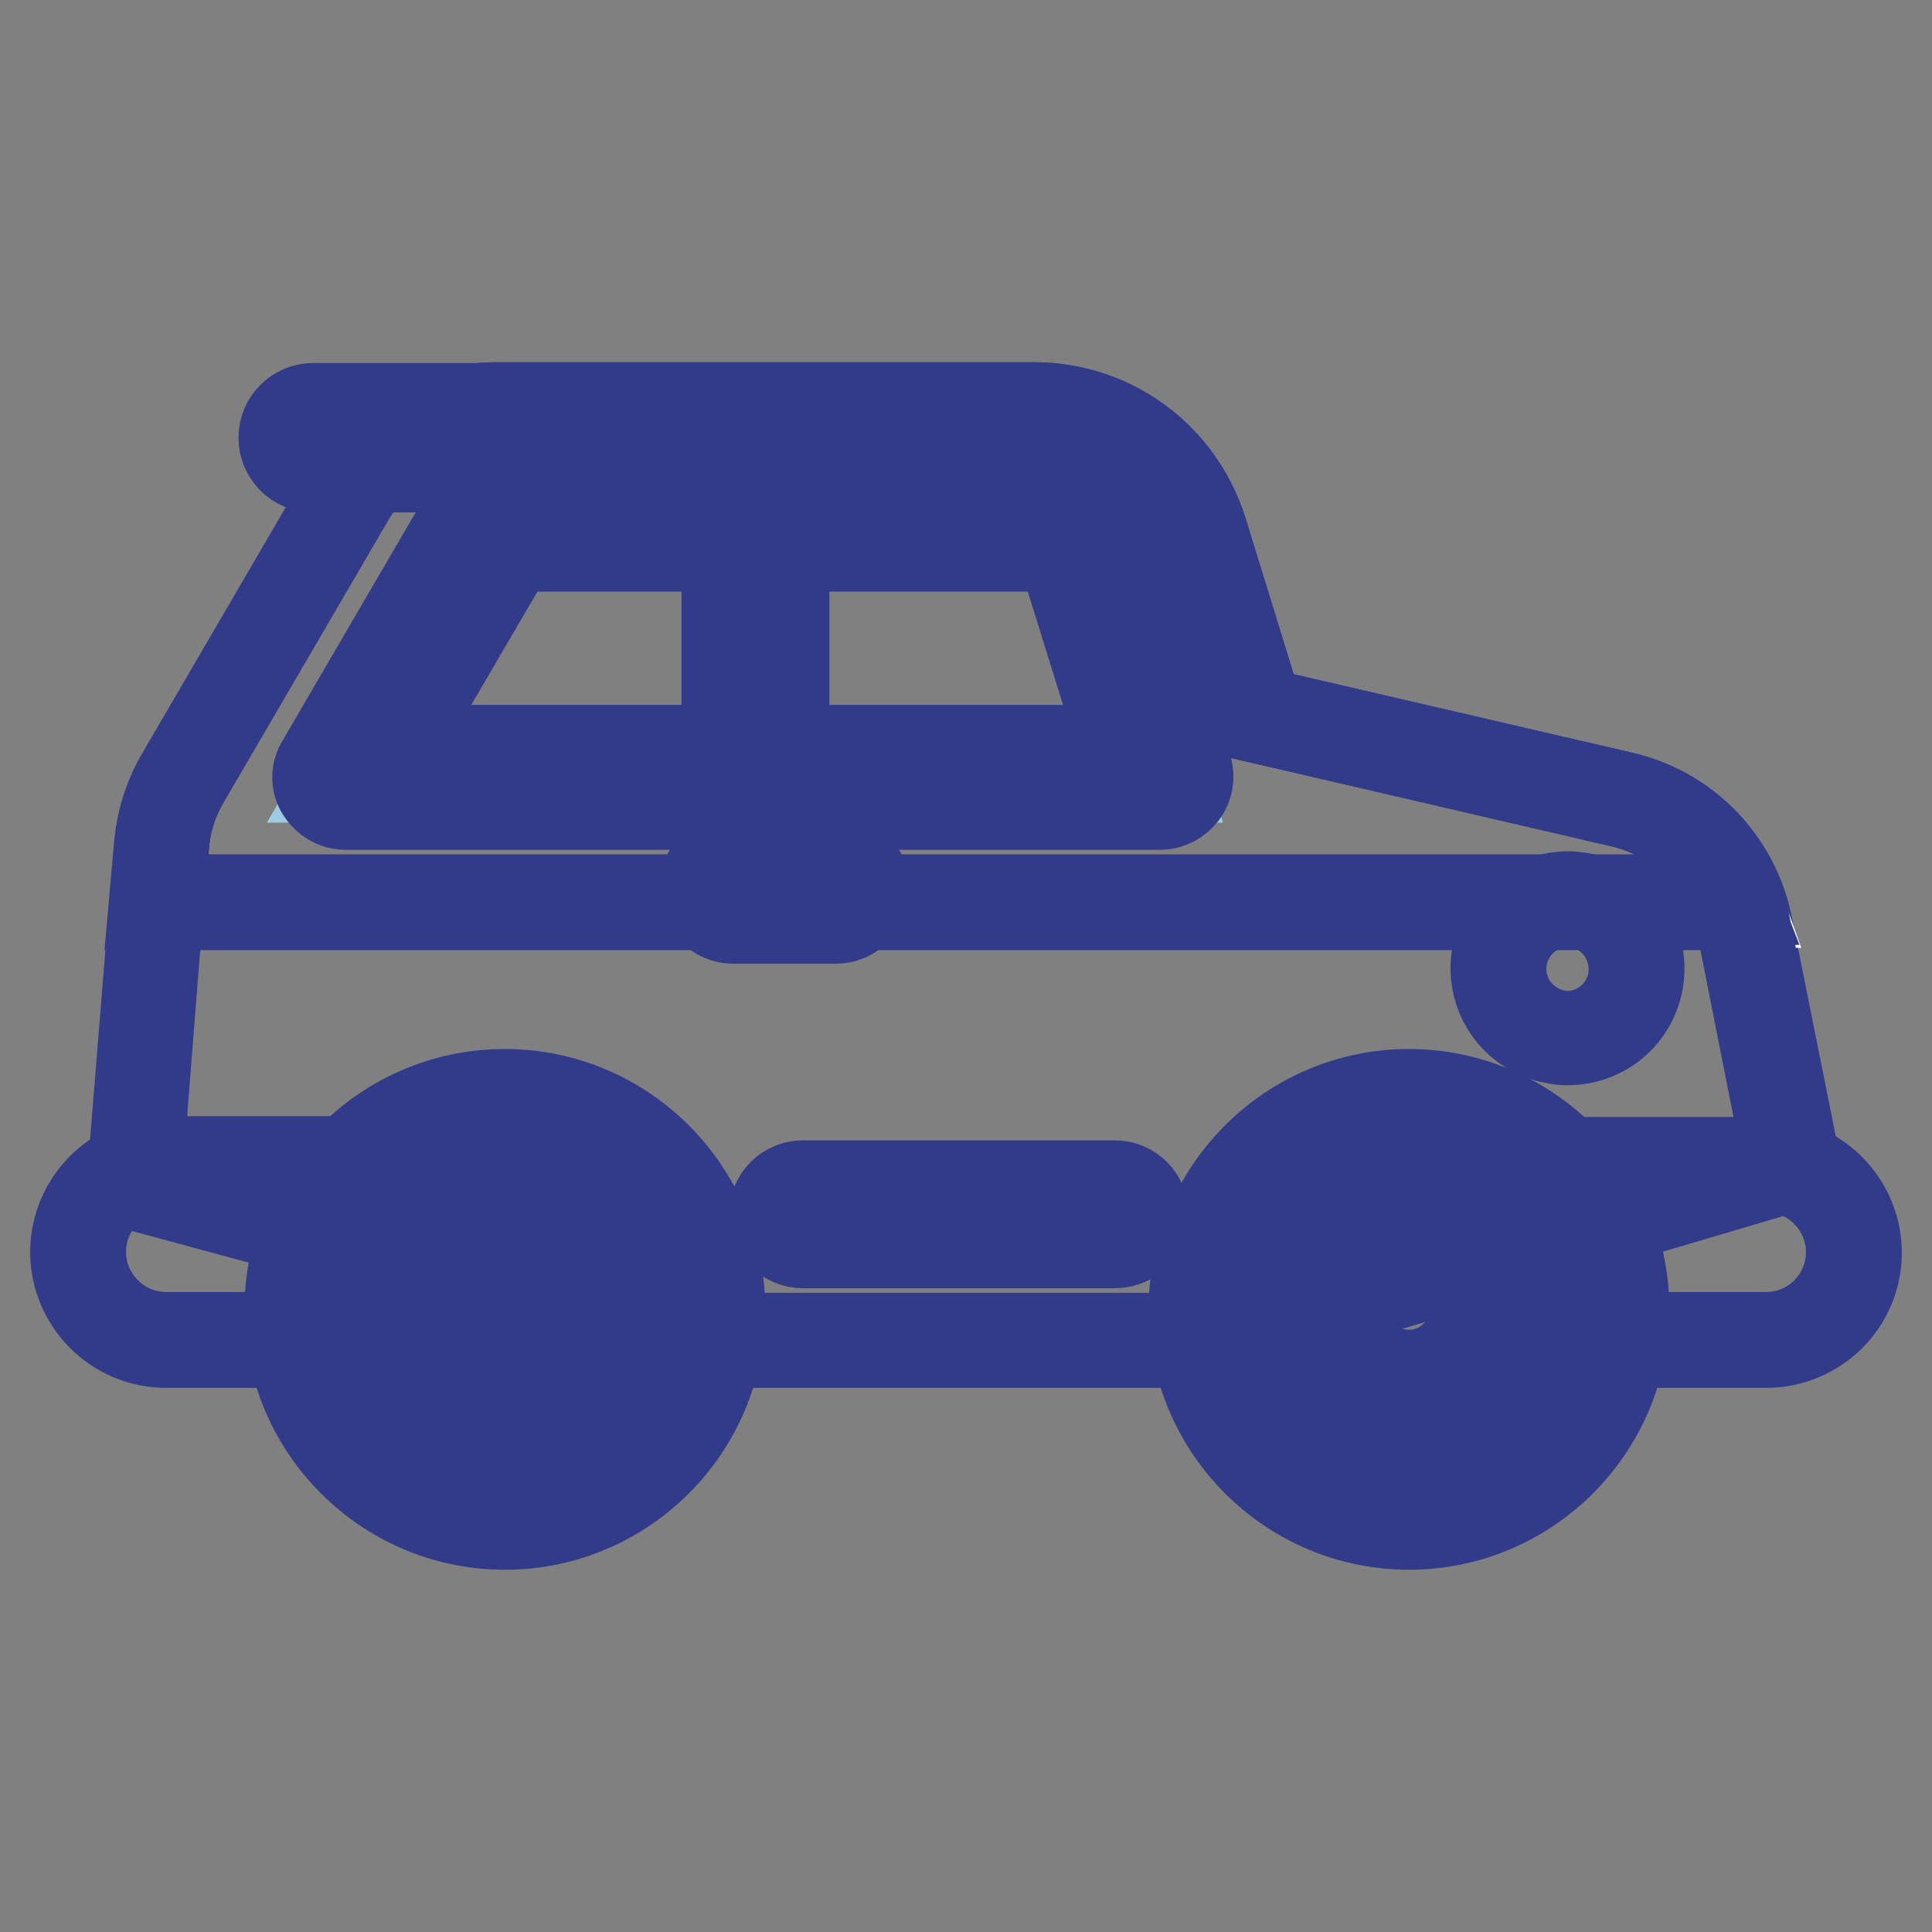
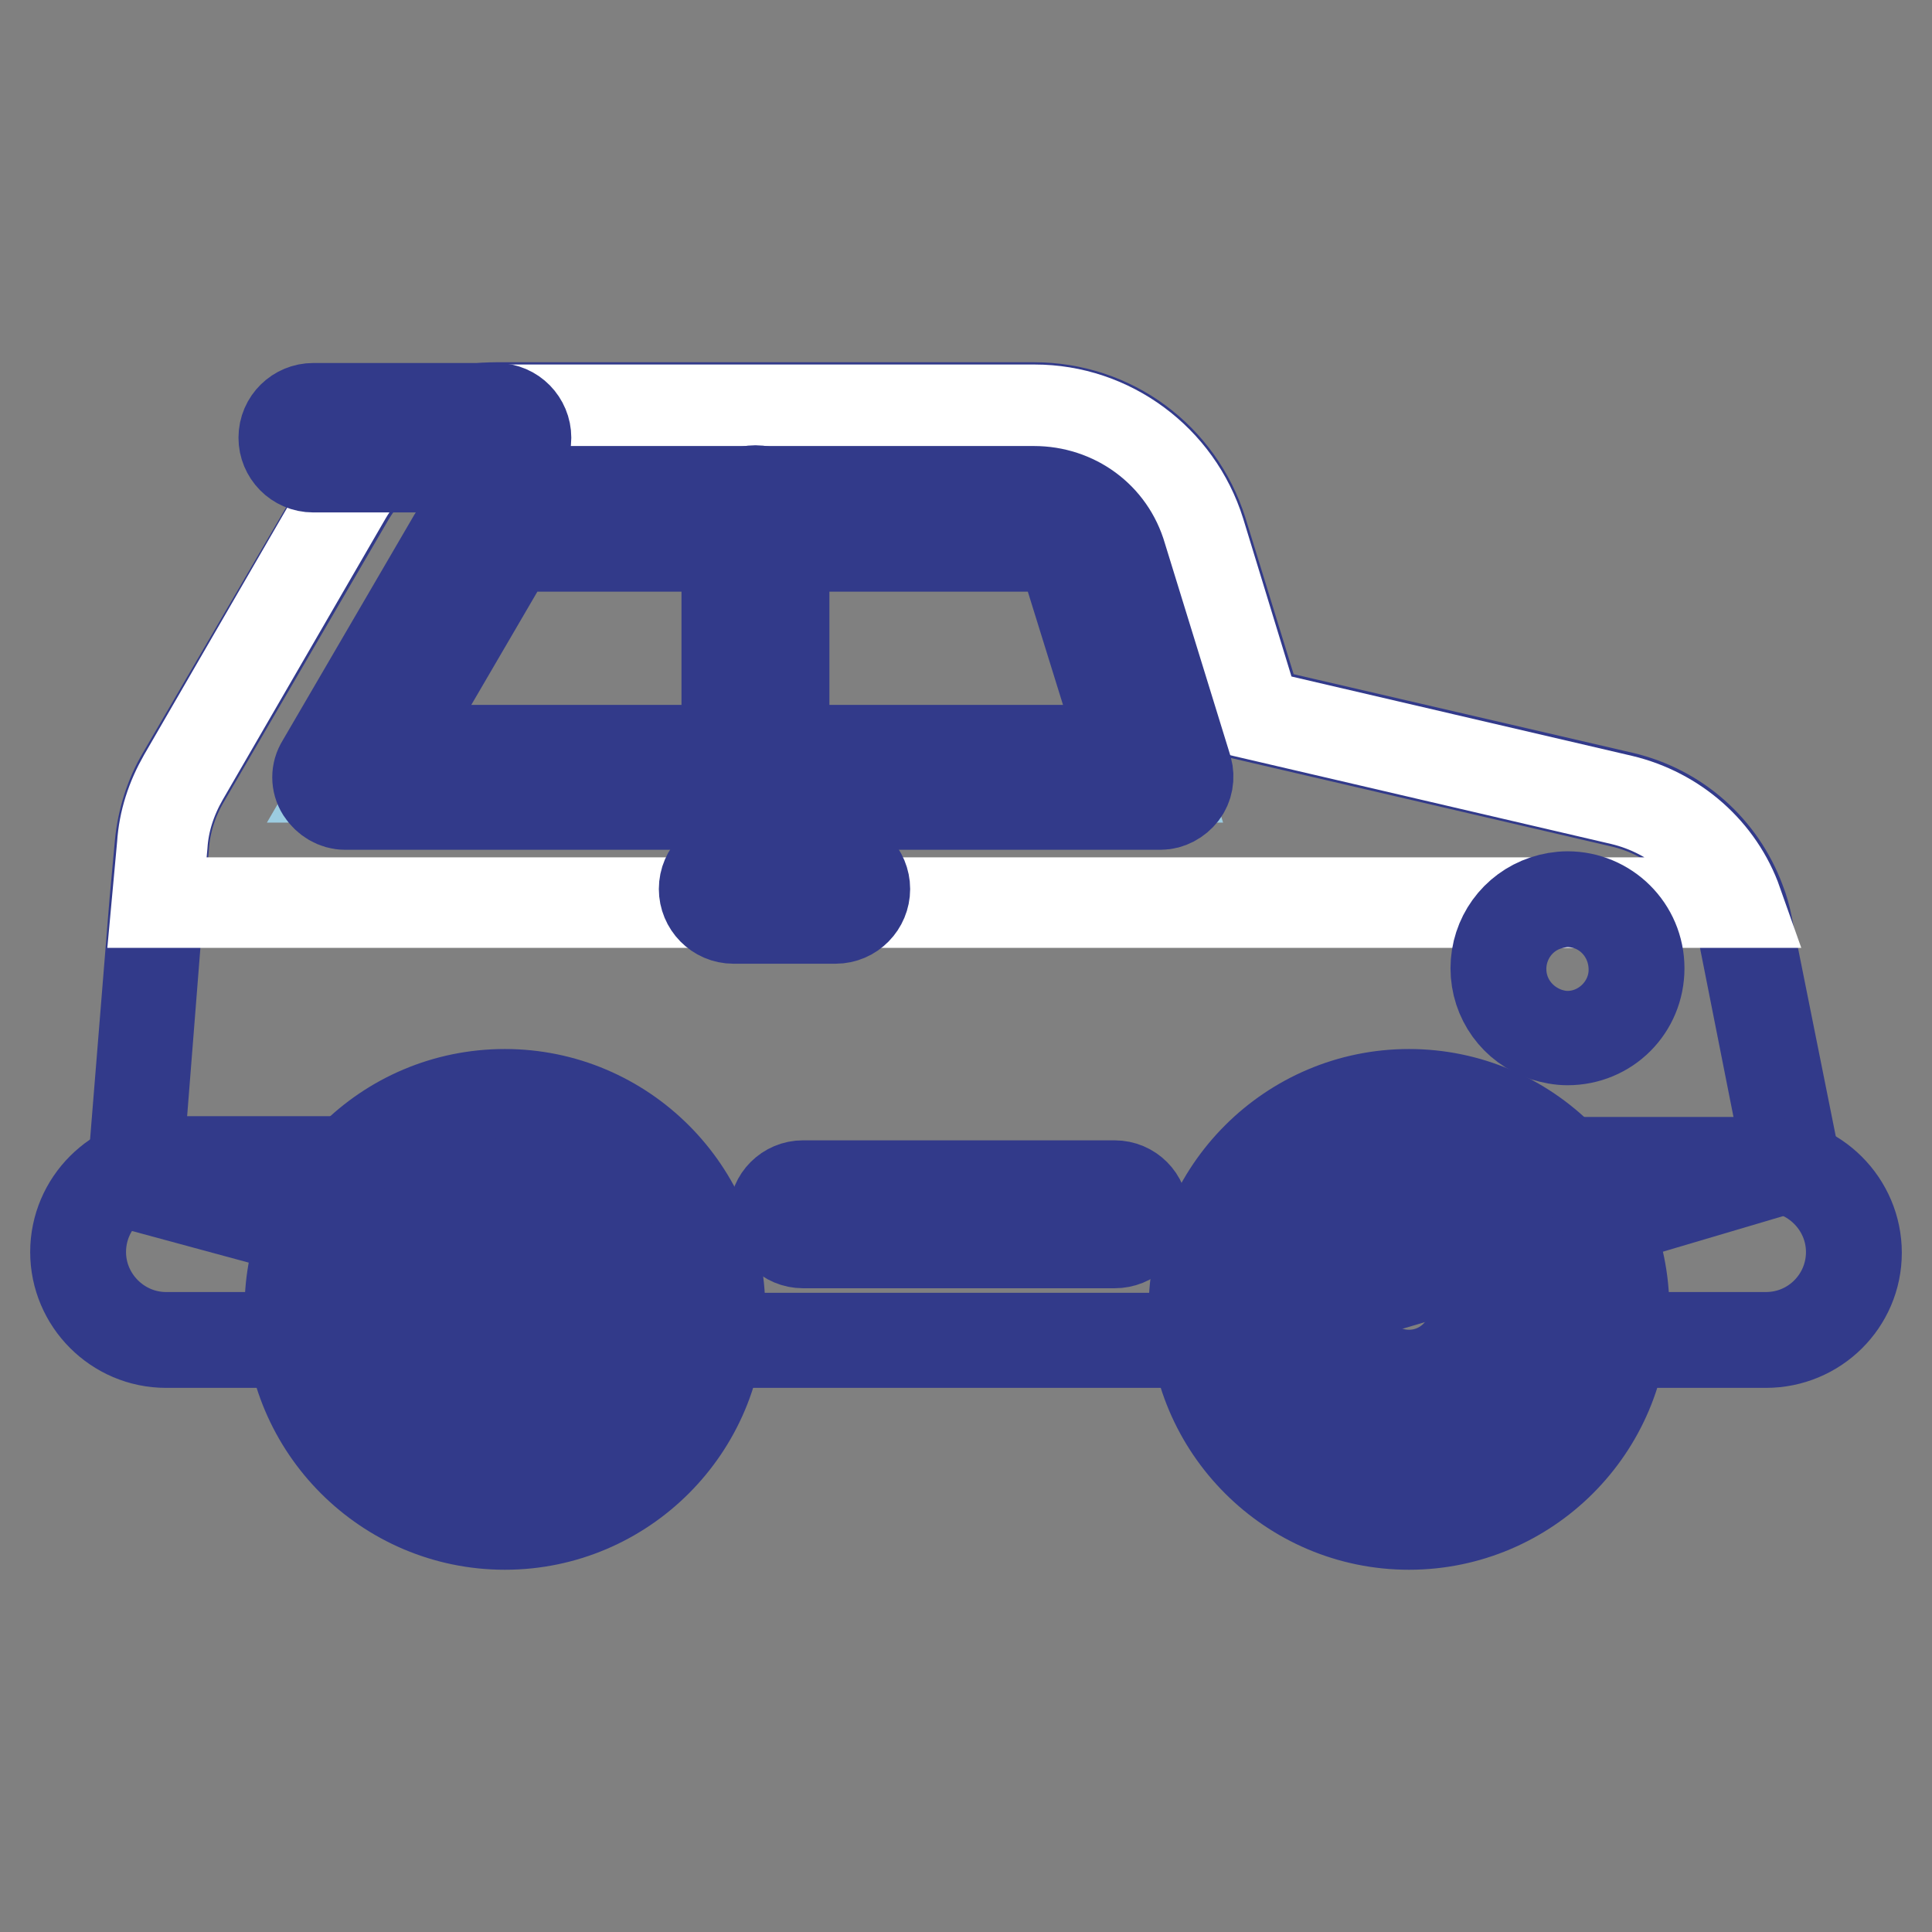
<svg xmlns="http://www.w3.org/2000/svg" version="1.1" x="0px" y="0px" viewBox="0 0 256 256" enable-background="new 0 0 256 256" xml:space="preserve">
  <rect x="0" y="0" width="256" height="256" fill="#808080" stroke="none" />
  <g>
    <path stroke-width="12" fill-opacity="0" stroke="#a8d2ec" d="M17.8,156.6l77.2,21h63.4l59.7-17.7l19.2-5.7l-6.3-31.6c-0.2-1.1-0.5-2.1-0.9-3.1 c-2.4-6.8-8.2-11.9-15.3-13.6l-31.1-7.2l-17.4-4.1L159,70.6c-3-9.6-11.9-16.2-21.9-16.2H65.8c-8.2,0-15.8,4.4-19.9,11.4l-21.7,37.2 c-1.6,2.8-2.6,5.8-2.8,9l-0.7,7.6L17.8,156.6z" />
    <path stroke-width="12" fill-opacity="0" stroke="#323a8a" d="M158.5,177.9H95l-77.5-21l0-0.3l3-37.1l0.7-7.6c0.3-3.2,1.3-6.4,2.9-9.1l21.7-37.2 C49.8,58.5,57.6,54,65.8,54H137c10.3,0,19.2,6.6,22.3,16.4l7.4,24l48.3,11.2c7.2,1.7,13,6.8,15.6,13.8c0.4,1,0.7,2.1,0.9,3.1 l6.4,31.9L158.5,177.9L158.5,177.9z M95.1,177.3h63.3l59.6-17.7L237,154l-6.2-31.3c-0.2-1-0.5-2.1-0.9-3 c-2.4-6.7-8.1-11.8-15.1-13.4L166.2,95l-7.5-24.3c-2.9-9.5-11.7-16-21.7-16H65.8c-8,0-15.5,4.3-19.6,11.3l-21.7,37.2 c-1.6,2.7-2.6,5.8-2.8,8.9l-0.7,7.6l-2.9,36.8L95.1,177.3z" />
    <path stroke-width="12" fill-opacity="0" stroke="#ffffff" d="M20.8,119.6h209.4c-2.4-6.8-8.2-11.9-15.3-13.6l-48.5-11.3L159,70.5c-3-9.6-11.9-16.2-21.9-16.2H65.8 c-8.2,0-15.8,4.4-19.9,11.4L24.3,103c-1.6,2.8-2.6,5.8-2.8,9L20.8,119.6z" />
-     <path stroke-width="12" fill-opacity="0" stroke="#323a8a" d="M230.7,119.9H20.4l0.7-7.9c0.3-3.2,1.3-6.4,2.9-9.1l21.7-37.2C49.8,58.4,57.5,54,65.8,54H137 c10.3,0,19.2,6.6,22.3,16.4l7.4,24l48.3,11.2c7.2,1.7,13,6.8,15.6,13.8L230.7,119.9L230.7,119.9z M21.1,119.2h208.6 c-2.5-6.5-8.1-11.4-14.9-13L166.2,95l-7.5-24.3c-2.9-9.5-11.7-16-21.7-16H65.8c-8,0-15.5,4.3-19.6,11.3l-21.7,37.2 c-1.6,2.7-2.6,5.8-2.8,8.9L21.1,119.2z" />
    <path stroke-width="12" fill-opacity="0" stroke="#ffffff" d="M54.5,154.3H22c-6.5,0-11.7,5.2-11.7,11.7c0,6.5,5.2,11.7,11.7,11.7h17.8" />
    <path stroke-width="12" fill-opacity="0" stroke="#323a8a" d="M39.8,177.9H22c-6.6,0-12-5.4-12-12s5.4-12,12-12h32.5v0.7H22c-6.3,0-11.3,5.1-11.3,11.3 s5.1,11.3,11.3,11.3h17.8V177.9z" />
    <path stroke-width="12" fill-opacity="0" stroke="#ffffff" d="M213.7,177.6H234c6.5,0,11.7-5.2,11.7-11.7c0-6.5-5.2-11.7-11.7-11.7h-36.8" />
    <path stroke-width="12" fill-opacity="0" stroke="#323a8a" d="M234,177.9h-20.2v-0.7H234c6.3,0,11.3-5.1,11.3-11.3s-5.1-11.3-11.3-11.3h-36.8V154H234c6.6,0,12,5.4,12,12 S240.6,177.9,234,177.9z" />
    <path stroke-width="12" fill-opacity="0" stroke="#ebd246" d="M198.6,128.3c0,4,2.6,7.5,6.3,8.6c0.9,0.3,1.9,0.5,2.9,0.5c5,0,9.1-4.1,9.1-9.1c0-5-4.1-9.1-9.1-9.1 c-1,0-2,0.2-2.9,0.5C201.2,120.8,198.6,124.3,198.6,128.3z" />
    <path stroke-width="12" fill-opacity="0" stroke="#323a8a" d="M207.7,137.8c-1,0-2-0.2-3-0.5c-3.9-1.3-6.5-4.9-6.5-9c0-4.1,2.6-7.7,6.5-9c0.9-0.3,2-0.5,3-0.5 c5.2,0,9.5,4.2,9.5,9.5C217.2,133.6,213,137.8,207.7,137.8z M207.7,119.5c-0.9,0-1.9,0.2-2.8,0.5c-3.6,1.2-6,4.6-6,8.4 c0,3.8,2.4,7.1,6,8.4c0.9,0.3,1.8,0.5,2.8,0.5c4.8,0,8.8-4,8.8-8.8C216.5,123.5,212.6,119.5,207.7,119.5L207.7,119.5z" />
    <path stroke-width="12" fill-opacity="0" stroke="#9ccce1" d="M45.8,103h108.2l-1.2-4l-7.5-24.2c-1.1-3.6-4.4-6-8.2-6H70.6c-3,0-5.9,1.6-7.4,4.3L45.8,103L45.8,103z" />
    <path stroke-width="12" fill-opacity="0" stroke="#323a8a" d="M42.6,104.8c-0.7-1.1-0.7-2.5,0-3.6l17.5-30c2.2-3.7,6.2-6.1,10.5-6.1H137c5.4,0,10.1,3.4,11.6,8.6 l8.7,28.2c0.3,1.1,0.1,2.3-0.6,3.2c-0.7,0.9-1.8,1.5-2.9,1.5H45.7C44.5,106.6,43.3,105.9,42.6,104.8z M141.7,75.9 c-0.7-2.1-2.6-3.5-4.7-3.5H70.6c-1.8,0-3.4,1-4.3,2.5L52,99.4h97L141.7,75.9z" />
    <path stroke-width="12" fill-opacity="0" stroke="#f6ecba" d="M97.3,121.3h13.5c2,0,3.6-1.6,3.6-3.6c0-2-1.6-3.6-3.6-3.6H97.3c-2,0-3.6,1.6-3.6,3.6 C93.7,119.7,95.3,121.3,97.3,121.3z" />
    <path stroke-width="12" fill-opacity="0" stroke="#323a8a" d="M110.7,121.7H97.2c-2.2,0-3.9-1.8-3.9-3.9c0-2.2,1.8-3.9,3.9-3.9h13.5c2.2,0,3.9,1.8,3.9,3.9 C114.6,119.9,112.9,121.7,110.7,121.7z M97.3,114.5c-1.8,0-3.3,1.5-3.3,3.3c0,1.8,1.5,3.3,3.3,3.3h13.5c1.8,0,3.3-1.5,3.3-3.3 c0-1.8-1.5-3.3-3.3-3.3H97.3z" />
    <path stroke-width="12" fill-opacity="0" stroke="#ffffff" d="M100.1,106.6c2,0,3.6-1.6,3.6-3.6V68.8c0-2-1.6-3.6-3.6-3.6c-2,0-3.6,1.6-3.6,3.6V103 C96.5,105,98.1,106.6,100.1,106.6z" />
    <path stroke-width="12" fill-opacity="0" stroke="#323a8a" d="M100.1,106.8c-2.1,0-3.8-1.7-3.8-3.8V68.8c0-2.1,1.7-3.8,3.8-3.8c2.1,0,3.8,1.7,3.8,3.8V103 C103.9,105.1,102.2,106.8,100.1,106.8z M100.1,65.3c-1.9,0-3.4,1.5-3.4,3.4V103c0,1.9,1.5,3.4,3.4,3.4c1.9,0,3.4-1.5,3.4-3.4V68.8 C103.6,66.9,102,65.3,100.1,65.3z" />
    <path stroke-width="12" fill-opacity="0" stroke="#e27952" d="M41.5,61.6h24.3c2,0,3.6-1.6,3.6-3.6c0-2-1.6-3.6-3.6-3.6H41.5c-2,0-3.6,1.6-3.6,3.6 C37.9,60,39.5,61.6,41.5,61.6z" />
    <path stroke-width="12" fill-opacity="0" stroke="#323a8a" d="M65.8,61.9H41.5c-2.2,0-3.9-1.8-3.9-3.9c0-2.2,1.8-3.9,3.9-3.9h24.3c2.2,0,3.9,1.8,3.9,3.9 C69.7,60.1,68,61.9,65.8,61.9z M41.5,54.7c-1.8,0-3.3,1.5-3.3,3.3c0,1.8,1.5,3.3,3.3,3.3h24.3c1.8,0,3.3-1.5,3.3-3.3 c0-1.8-1.5-3.3-3.3-3.3H41.5z" />
    <path stroke-width="12" fill-opacity="0" stroke="#ffffff" d="M158.5,173.5c0,15.6,12.6,28.2,28.2,28.2c15.6,0,28.2-12.6,28.2-28.2c0-15.6-12.6-28.2-28.2-28.2 C171.1,145.3,158.5,157.9,158.5,173.5z" />
    <path stroke-width="12" fill-opacity="0" stroke="#323a8a" d="M186.7,202c-15.7,0-28.5-12.8-28.5-28.5S171,145,186.7,145c15.7,0,28.5,12.8,28.5,28.5S202.4,202,186.7,202 z M186.7,145.6c-15.4,0-27.9,12.5-27.9,27.9c0,15.4,12.5,27.8,27.9,27.8c15.4,0,27.9-12.5,27.9-27.9 C214.6,158.1,202,145.6,186.7,145.6z" />
    <path stroke-width="12" fill-opacity="0" stroke="#ffffff" d="M38.7,173.5c0,15.6,12.6,28.2,28.2,28.2s28.2-12.6,28.2-28.2c0-15.6-12.6-28.2-28.2-28.2 S38.7,157.9,38.7,173.5z" />
    <path stroke-width="12" fill-opacity="0" stroke="#323a8a" d="M66.9,202c-15.7,0-28.5-12.8-28.5-28.5S51.1,145,66.9,145c15.7,0,28.5,12.8,28.5,28.5S82.6,202,66.9,202z  M66.9,145.6c-15.4,0-27.9,12.5-27.9,27.9c0,15.4,12.5,27.9,27.9,27.9c15.4,0,27.9-12.5,27.9-27.9 C94.7,158.2,82.2,145.6,66.9,145.6z" />
    <path stroke-width="12" fill-opacity="0" stroke="#ffffff" d="M174,173.5c0,7,5.7,12.6,12.6,12.6c7,0,12.6-5.7,12.6-12.6c0-7-5.7-12.6-12.6-12.6 C179.7,160.9,174,166.5,174,173.5z" />
    <path stroke-width="12" fill-opacity="0" stroke="#323a8a" d="M186.7,186.3c-7,0-12.8-5.7-12.8-12.8s5.7-12.8,12.8-12.8c7.1,0,12.8,5.8,12.8,12.8 C199.5,180.6,193.7,186.3,186.7,186.3z M186.7,161c-6.9,0-12.5,5.6-12.5,12.5c0,6.9,5.6,12.5,12.5,12.5c6.9,0,12.5-5.6,12.5-12.5 C199.2,166.6,193.6,161,186.7,161z" />
    <path stroke-width="12" fill-opacity="0" stroke="#ffffff" d="M54.2,173.5c0,7,5.7,12.6,12.6,12.6c7,0,12.6-5.7,12.6-12.6c0-7-5.7-12.6-12.6-12.6 C59.9,160.9,54.2,166.5,54.2,173.5z" />
    <path stroke-width="12" fill-opacity="0" stroke="#323a8a" d="M66.9,186.3c-7,0-12.8-5.7-12.8-12.8s5.7-12.8,12.8-12.8c7.1,0,12.8,5.7,12.8,12.8S73.9,186.3,66.9,186.3z  M66.9,161c-6.9,0-12.5,5.6-12.5,12.5c0,6.9,5.6,12.5,12.5,12.5c6.9,0,12.5-5.6,12.5-12.5C79.3,166.6,73.7,161,66.9,161z" />
    <path stroke-width="12" fill-opacity="0" stroke="#a6d1ec" d="M170.4,173.5c0-8.9,7.3-16.2,16.2-16.2c8.9,0,16.2,7.3,16.2,16.2c0,8.9-7.3,16.2-16.2,16.2 C177.7,189.7,170.4,182.5,170.4,173.5z M177.6,173.5c0,5,4.1,9,9,9c5,0,9-4.1,9-9c0-5-4.1-9-9-9 C181.7,164.5,177.6,168.5,177.6,173.5z" />
    <path stroke-width="12" fill-opacity="0" stroke="#323a8a" d="M186.7,190.1c-9.1,0-16.6-7.4-16.6-16.6c0-9.1,7.4-16.6,16.6-16.6c9.1,0,16.6,7.4,16.6,16.6 C203.3,182.7,195.8,190.1,186.7,190.1z M186.7,157.6c-8.8,0-15.9,7.1-15.9,15.9c0,8.8,7.1,15.9,15.9,15.9c8.8,0,15.9-7.1,15.9-15.9 C202.6,164.7,195.5,157.6,186.7,157.6z M186.7,182.8c-5.2,0-9.4-4.2-9.4-9.4s4.2-9.4,9.4-9.4c5.2,0,9.4,4.2,9.4,9.4 S191.8,182.8,186.7,182.8z M186.7,164.8c-4.8,0-8.7,3.9-8.7,8.7c0,4.8,3.9,8.7,8.7,8.7c4.8,0,8.7-3.9,8.7-8.7 C195.4,168.7,191.5,164.8,186.7,164.8z" />
    <path stroke-width="12" fill-opacity="0" stroke="#a6d1ec" d="M50.6,173.5c0-8.9,7.3-16.2,16.2-16.2c8.9,0,16.2,7.3,16.2,16.2c0,8.9-7.3,16.2-16.2,16.2 C57.9,189.7,50.6,182.5,50.6,173.5z M57.8,173.5c0,5,4.1,9,9,9c5,0,9-4.1,9-9c0-5-4.1-9-9-9C61.9,164.5,57.8,168.5,57.8,173.5z" />
    <path stroke-width="12" fill-opacity="0" stroke="#323a8a" d="M66.9,190.1c-9.1,0-16.6-7.4-16.6-16.6c0-9.1,7.4-16.6,16.6-16.6c9.1,0,16.6,7.4,16.6,16.6 C83.4,182.7,76,190.1,66.9,190.1z M66.9,157.6c-8.8,0-15.9,7.1-15.9,15.9c0,8.8,7.1,15.9,15.9,15.9s15.9-7.1,15.9-15.9 C82.7,164.7,75.6,157.6,66.9,157.6z M66.9,182.8c-5.2,0-9.4-4.2-9.4-9.4s4.2-9.4,9.4-9.4s9.4,4.2,9.4,9.4S72,182.8,66.9,182.8z  M66.9,164.8c-4.8,0-8.7,3.9-8.7,8.7c0,4.8,3.9,8.7,8.7,8.7c4.8,0,8.7-3.9,8.7-8.7C75.6,168.7,71.6,164.8,66.9,164.8z" />
    <path stroke-width="12" fill-opacity="0" stroke="#ffffff" d="M106.4,164.6h41.3c2,0,3.6-1.6,3.6-3.6s-1.6-3.6-3.6-3.6h-41.3c-2,0-3.6,1.6-3.6,3.6 C102.8,163,104.4,164.6,106.4,164.6z" />
    <path stroke-width="12" fill-opacity="0" stroke="#323a8a" d="M147.7,164.7h-41.3c-2.1,0-3.8-1.7-3.8-3.8c0-2.1,1.7-3.8,3.8-3.8h41.3c2.1,0,3.8,1.7,3.8,3.8 C151.5,163.1,149.8,164.7,147.7,164.7L147.7,164.7z M106.4,157.5c-1.9,0-3.4,1.5-3.4,3.4c0,1.9,1.5,3.4,3.4,3.4h41.3 c1.9,0,3.4-1.5,3.4-3.4c0-1.9-1.5-3.4-3.4-3.4H106.4z" />
  </g>
</svg>